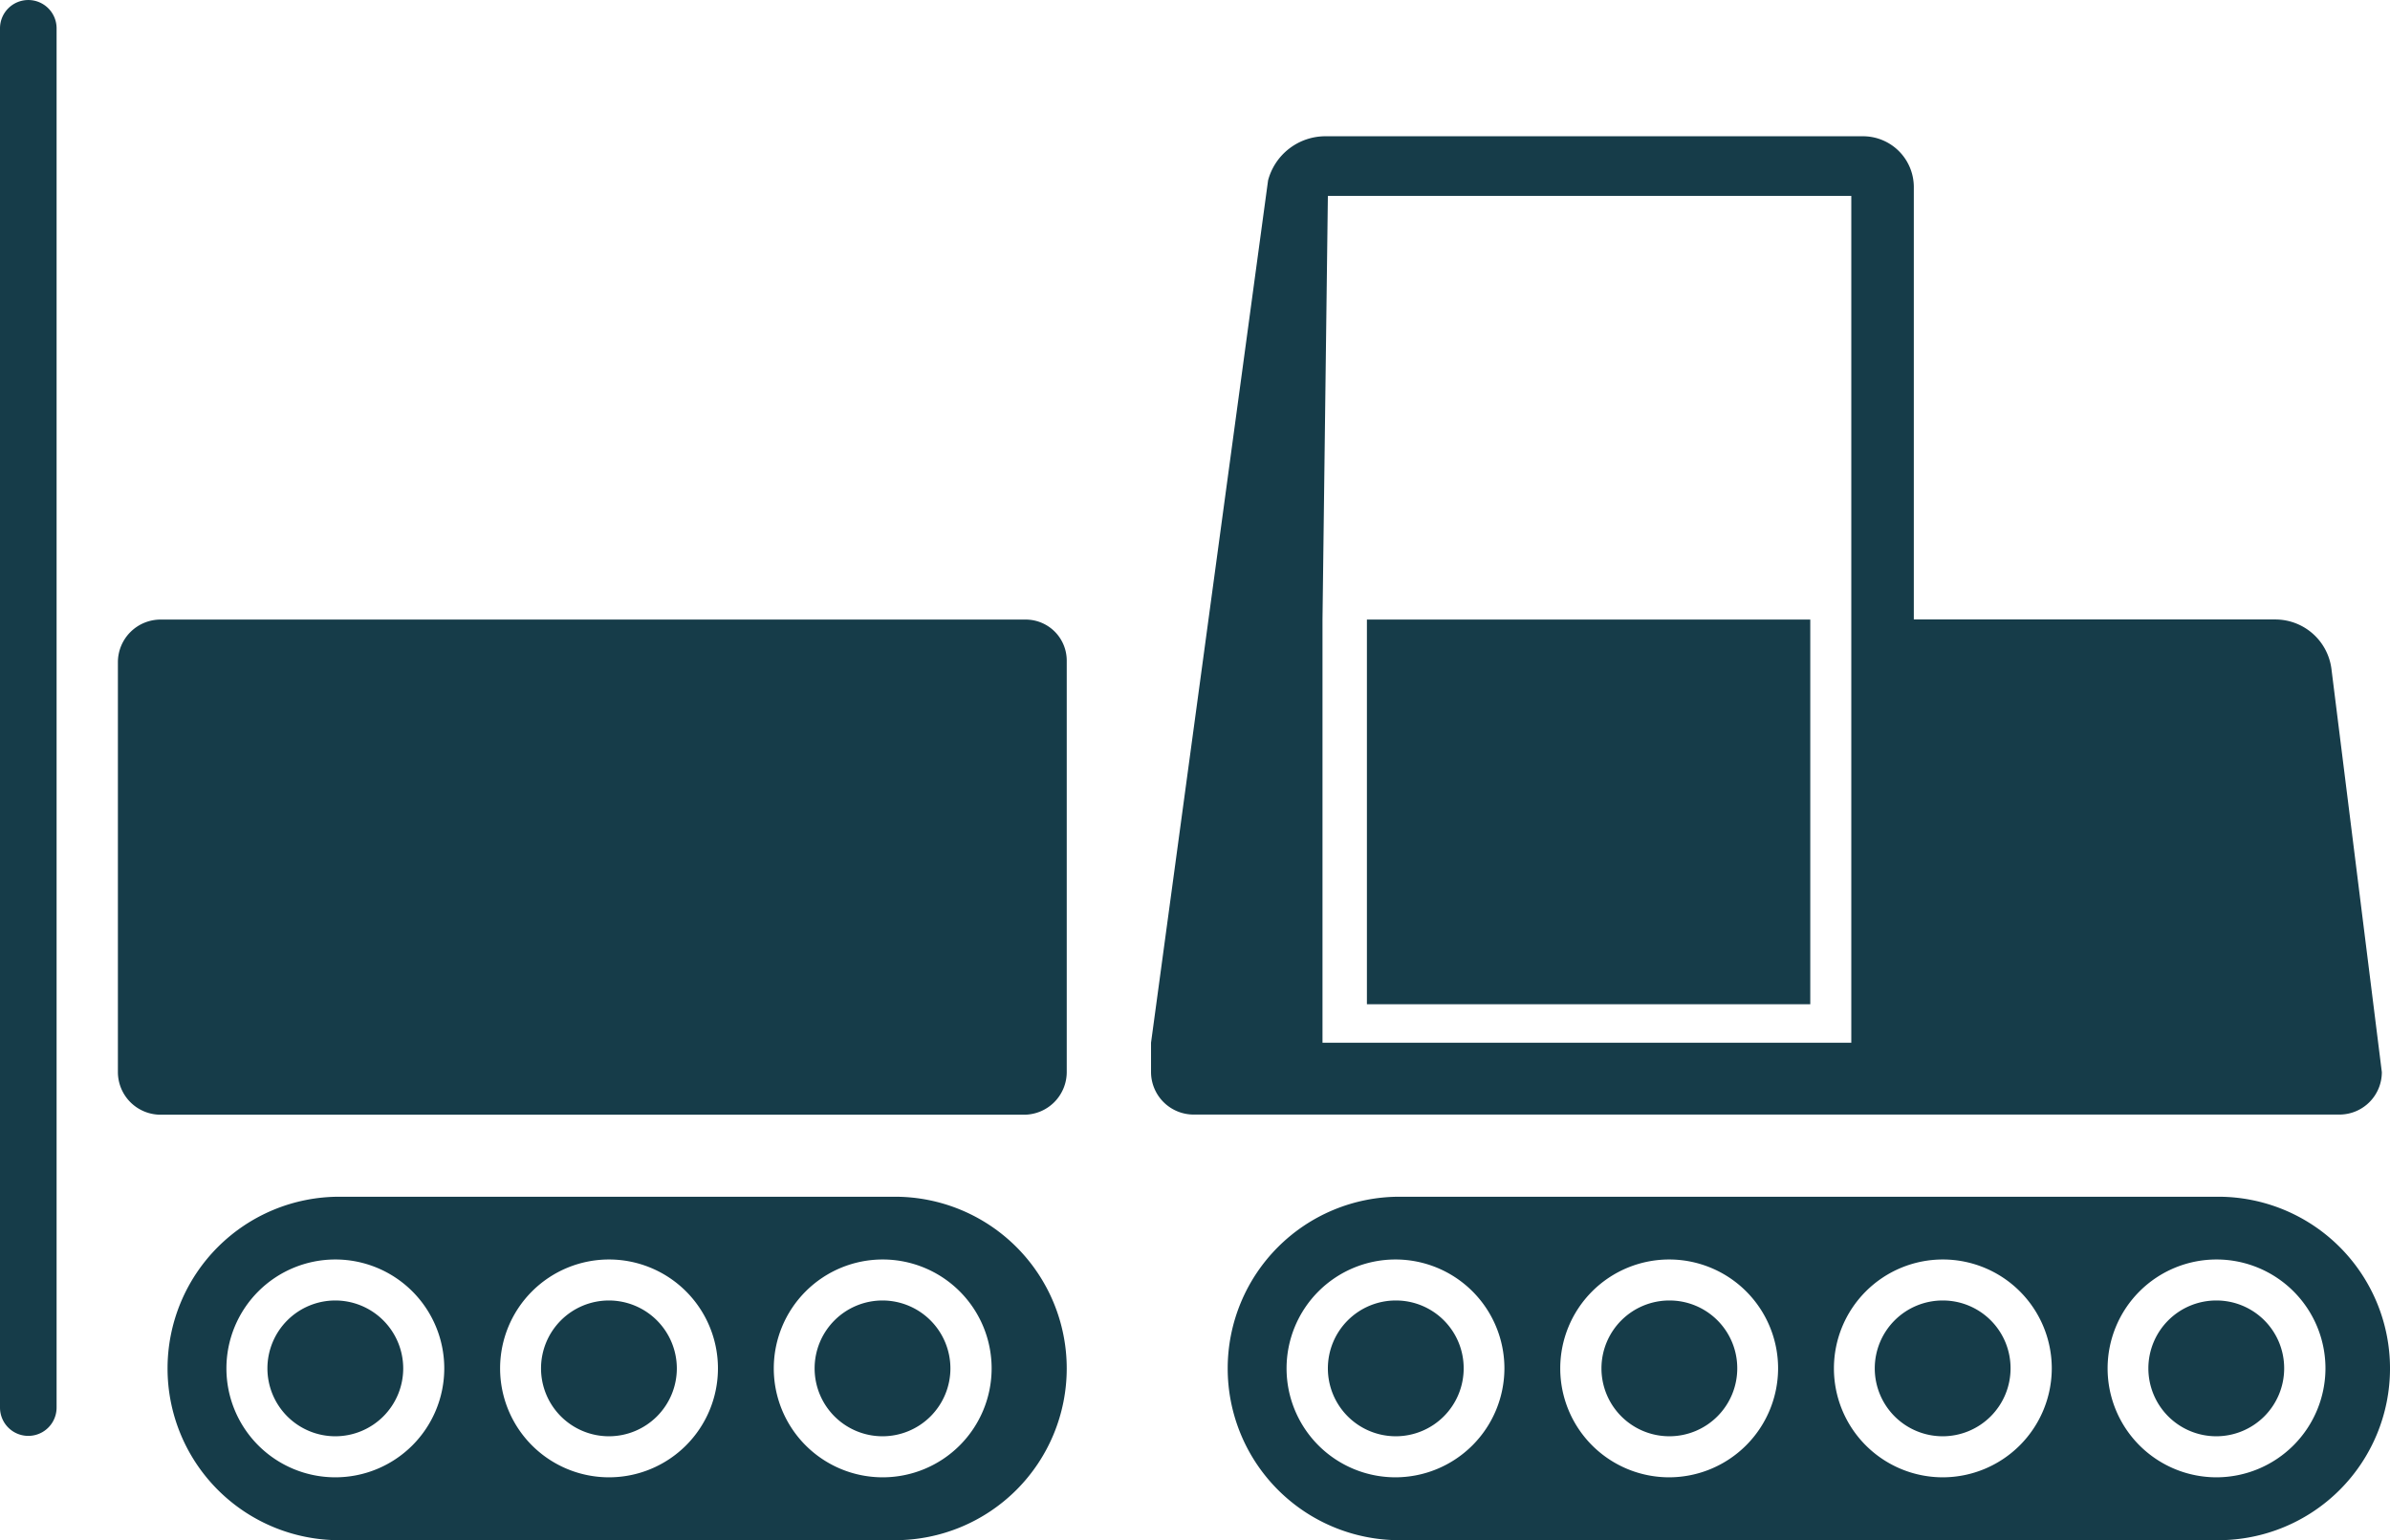
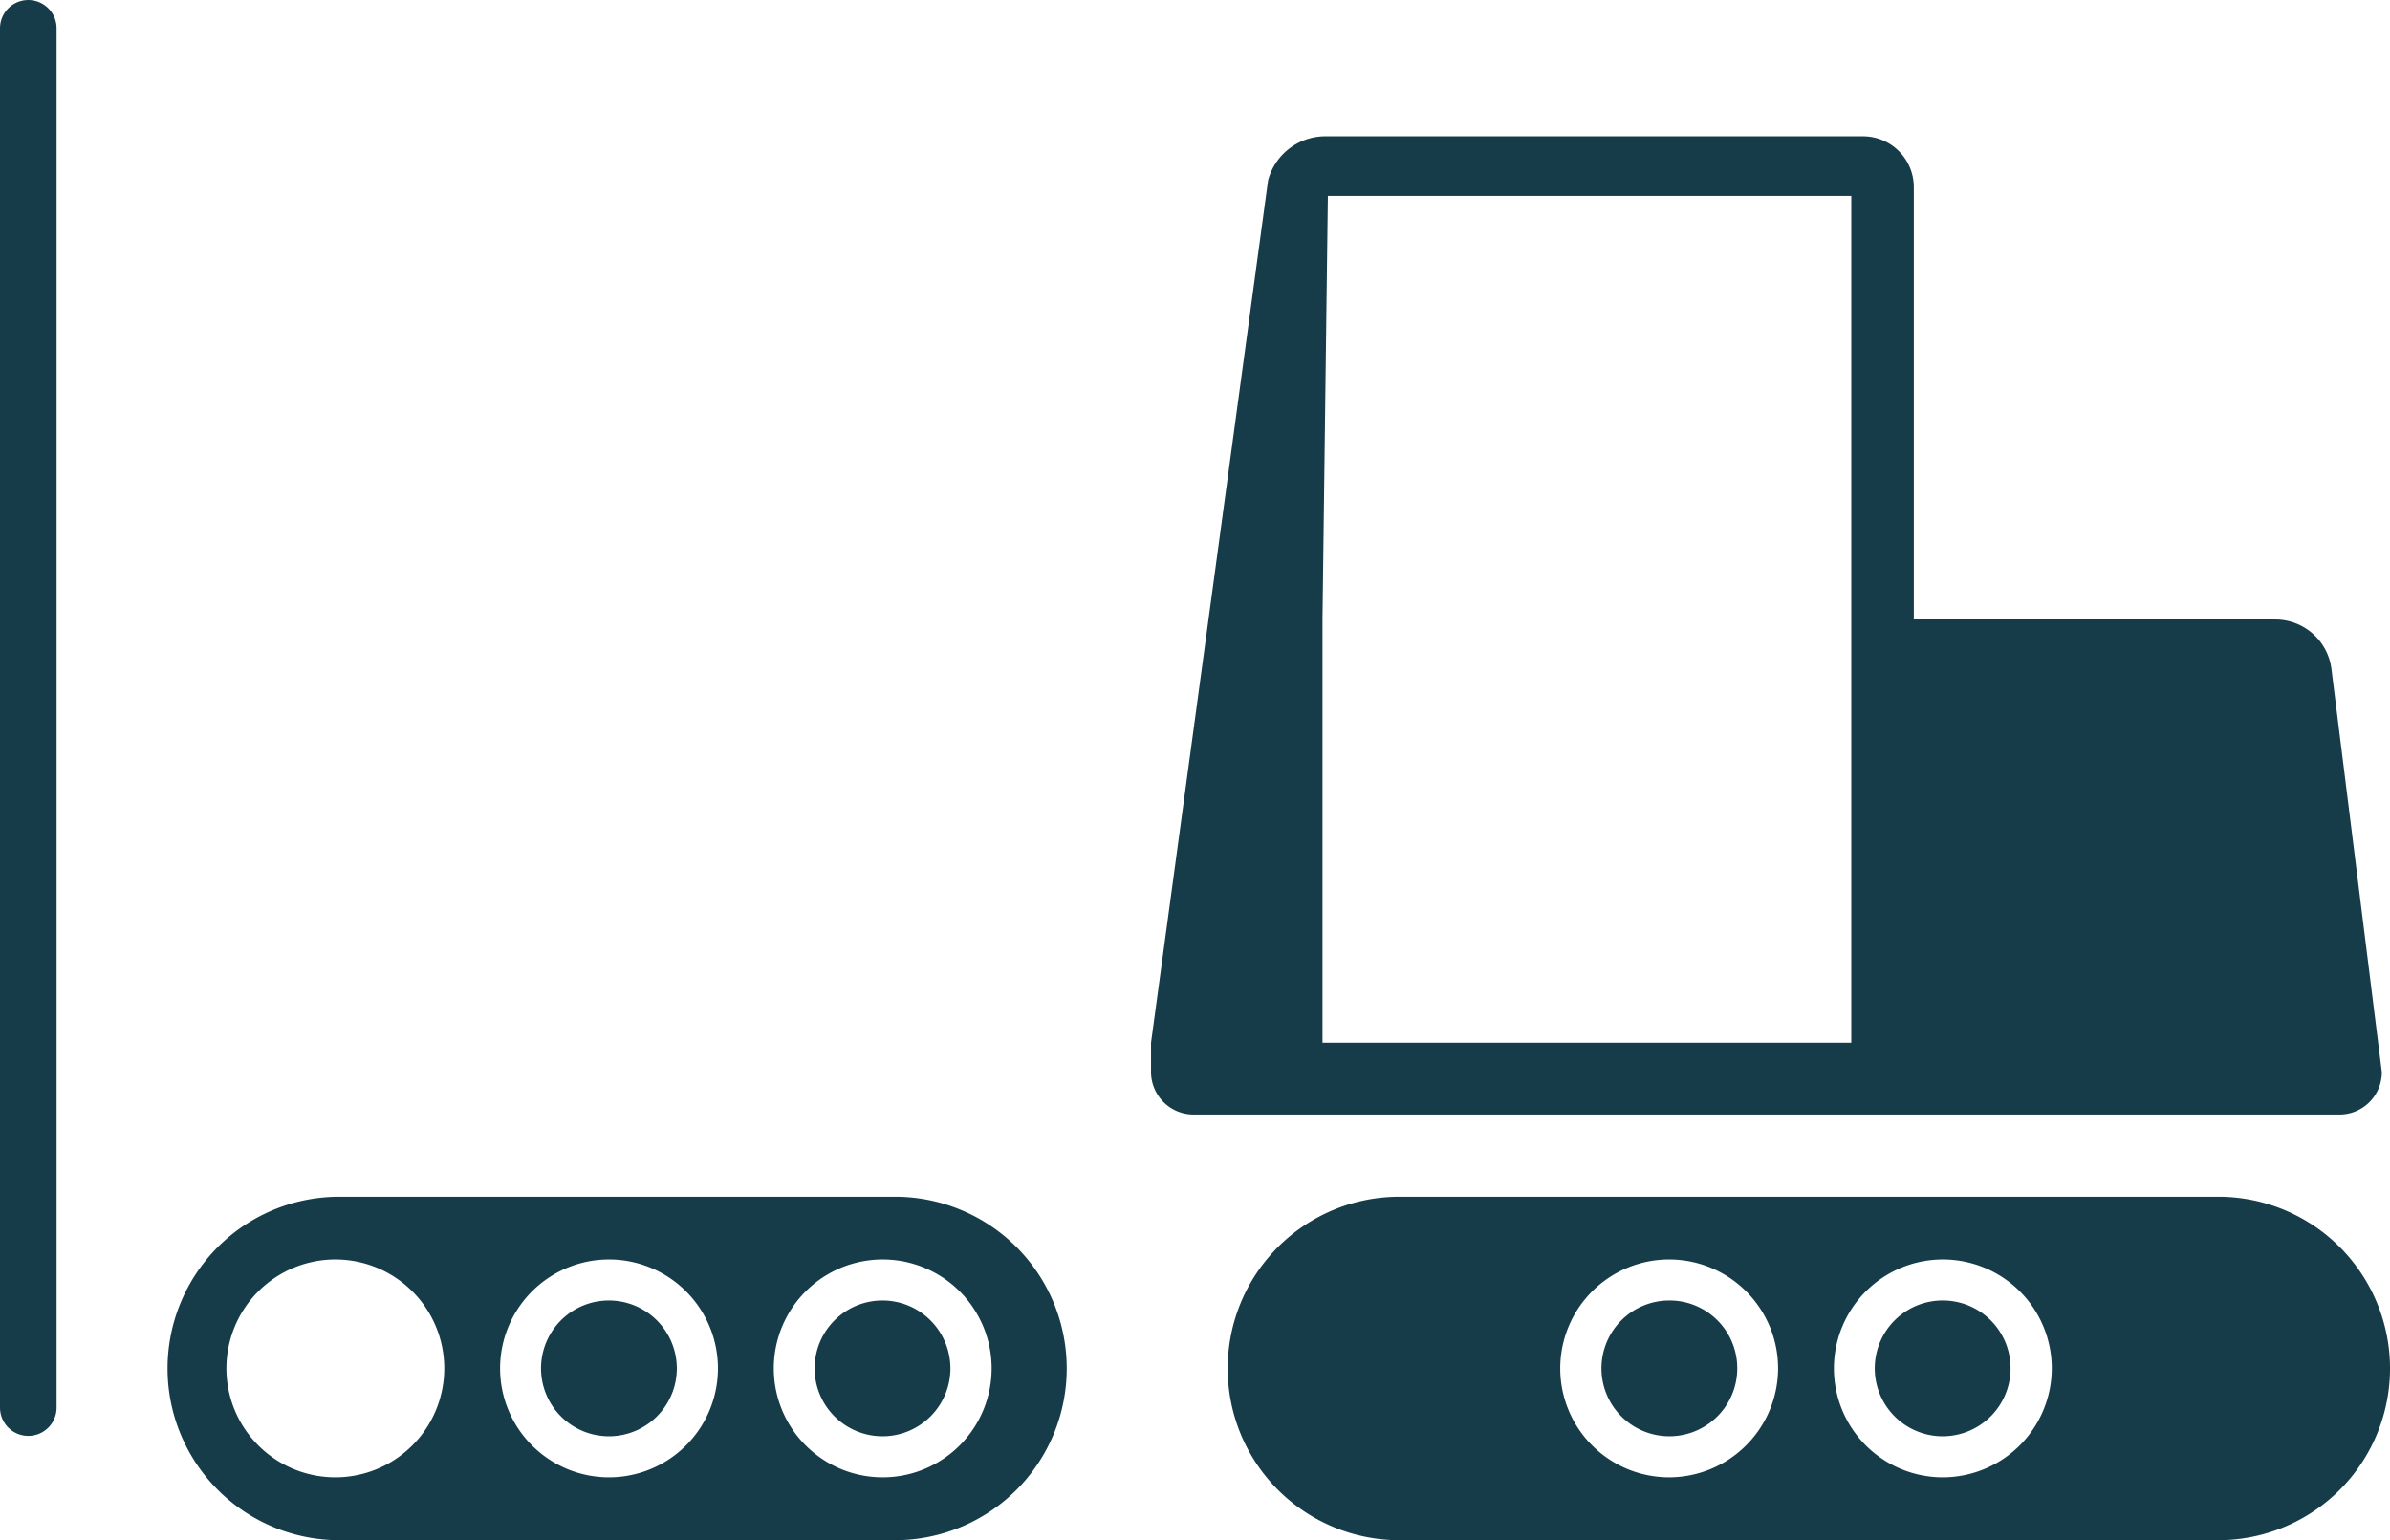
<svg xmlns="http://www.w3.org/2000/svg" width="100.427" height="64.719" viewBox="0 0 100.427 64.719">
  <defs>
    <clipPath id="clip-path">
      <rect id="Rectangle_6018" data-name="Rectangle 6018" width="100.427" height="64.719" fill="#163c49" />
    </clipPath>
  </defs>
  <g id="Group_14107" data-name="Group 14107" transform="translate(0 0)">
    <g id="Group_14106" data-name="Group 14106" transform="translate(0 0)" clip-path="url(#clip-path)">
      <path id="Path_8788" data-name="Path 8788" d="M92.4,44.144l-2.116-16.93a2.378,2.378,0,0,0-2.366-2.092H72.734V6.944a2.136,2.136,0,0,0-2.14-2.128H48.017A2.494,2.494,0,0,0,45.6,6.671L40.682,42.908v1.236a1.791,1.791,0,0,0,1.8,1.783H90.615A1.781,1.781,0,0,0,92.4,44.144M70.107,42.908H47.887V25.122l.226-17.8H70.107V42.908Z" transform="translate(7.684 0.91)" fill="#163c49" />
-       <path id="Path_8789" data-name="Path 8789" d="M42.312,21.9H5.961a1.794,1.794,0,0,0-1.794,1.793V40.913a1.794,1.794,0,0,0,1.794,1.794H42.243a1.794,1.794,0,0,0,1.794-1.794V23.62A1.725,1.725,0,0,0,42.312,21.9" transform="translate(0.787 4.136)" fill="#163c49" />
      <path id="Path_8790" data-name="Path 8790" d="M1.189,0A1.189,1.189,0,0,0,0,1.189V59.15a1.189,1.189,0,0,0,2.378,0V1.189A1.189,1.189,0,0,0,1.189,0" transform="translate(0 0.001)" fill="#163c49" />
-       <path id="Path_8791" data-name="Path 8791" d="M85.015,42.3H50.608a7.216,7.216,0,1,0,0,14.433H85.015a7.216,7.216,0,1,0,0-14.433M50.442,54.091a4.577,4.577,0,1,1,4.577-4.577,4.587,4.587,0,0,1-4.577,4.577m11.5,0a4.577,4.577,0,1,1,4.577-4.577,4.587,4.587,0,0,1-4.577,4.577m11.5,0a4.577,4.577,0,1,1,4.577-4.577,4.587,4.587,0,0,1-4.577,4.577m11.5,0a4.577,4.577,0,1,1,4.577-4.577,4.587,4.587,0,0,1-4.577,4.577" transform="translate(8.196 7.99)" fill="#163c49" />
-       <path id="Path_8792" data-name="Path 8792" d="M49.775,45.967a2.853,2.853,0,1,0,2.865,2.853,2.846,2.846,0,0,0-2.865-2.853" transform="translate(8.863 8.683)" fill="#163c49" />
+       <path id="Path_8791" data-name="Path 8791" d="M85.015,42.3H50.608a7.216,7.216,0,1,0,0,14.433H85.015a7.216,7.216,0,1,0,0-14.433M50.442,54.091a4.577,4.577,0,1,1,4.577-4.577,4.587,4.587,0,0,1-4.577,4.577a4.577,4.577,0,1,1,4.577-4.577,4.587,4.587,0,0,1-4.577,4.577m11.5,0a4.577,4.577,0,1,1,4.577-4.577,4.587,4.587,0,0,1-4.577,4.577m11.5,0a4.577,4.577,0,1,1,4.577-4.577,4.587,4.587,0,0,1-4.577,4.577" transform="translate(8.196 7.99)" fill="#163c49" />
      <path id="Path_8793" data-name="Path 8793" d="M59.445,45.967a2.853,2.853,0,1,0,2.865,2.853,2.846,2.846,0,0,0-2.865-2.853" transform="translate(10.689 8.683)" fill="#163c49" />
      <path id="Path_8794" data-name="Path 8794" d="M69.115,45.967a2.853,2.853,0,1,0,2.853,2.853,2.846,2.846,0,0,0-2.853-2.853" transform="translate(12.515 8.683)" fill="#163c49" />
      <path id="Path_8795" data-name="Path 8795" d="M78.785,45.967a2.853,2.853,0,1,0,2.853,2.853,2.846,2.846,0,0,0-2.853-2.853" transform="translate(14.342 8.683)" fill="#163c49" />
      <path id="Path_8796" data-name="Path 8796" d="M36.488,42.3H13.138a7.216,7.216,0,1,0,0,14.433h23.35a7.216,7.216,0,1,0,0-14.433M12.972,54.091a4.577,4.577,0,1,1,4.577-4.577,4.579,4.579,0,0,1-4.577,4.577m11.5,0a4.577,4.577,0,1,1,4.577-4.577,4.579,4.579,0,0,1-4.577,4.577m11.5,0a4.577,4.577,0,1,1,4.577-4.577,4.579,4.579,0,0,1-4.577,4.577" transform="translate(1.119 7.99)" fill="#163c49" />
-       <path id="Path_8797" data-name="Path 8797" d="M12.307,45.967a2.853,2.853,0,1,0,2.853,2.853,2.857,2.857,0,0,0-2.853-2.853" transform="translate(1.783 8.683)" fill="#163c49" />
      <path id="Path_8798" data-name="Path 8798" d="M21.977,45.967a2.853,2.853,0,1,0,2.853,2.853,2.857,2.857,0,0,0-2.853-2.853" transform="translate(3.61 8.683)" fill="#163c49" />
      <path id="Path_8799" data-name="Path 8799" d="M31.647,45.967A2.853,2.853,0,1,0,34.5,48.82a2.857,2.857,0,0,0-2.853-2.853" transform="translate(5.436 8.683)" fill="#163c49" />
-       <path id="Path_8800" data-name="Path 8800" d="M48.312,34.653v3.412h18.63V21.9H48.312Z" transform="translate(9.125 4.136)" fill="#163c49" />
    </g>
  </g>
</svg>